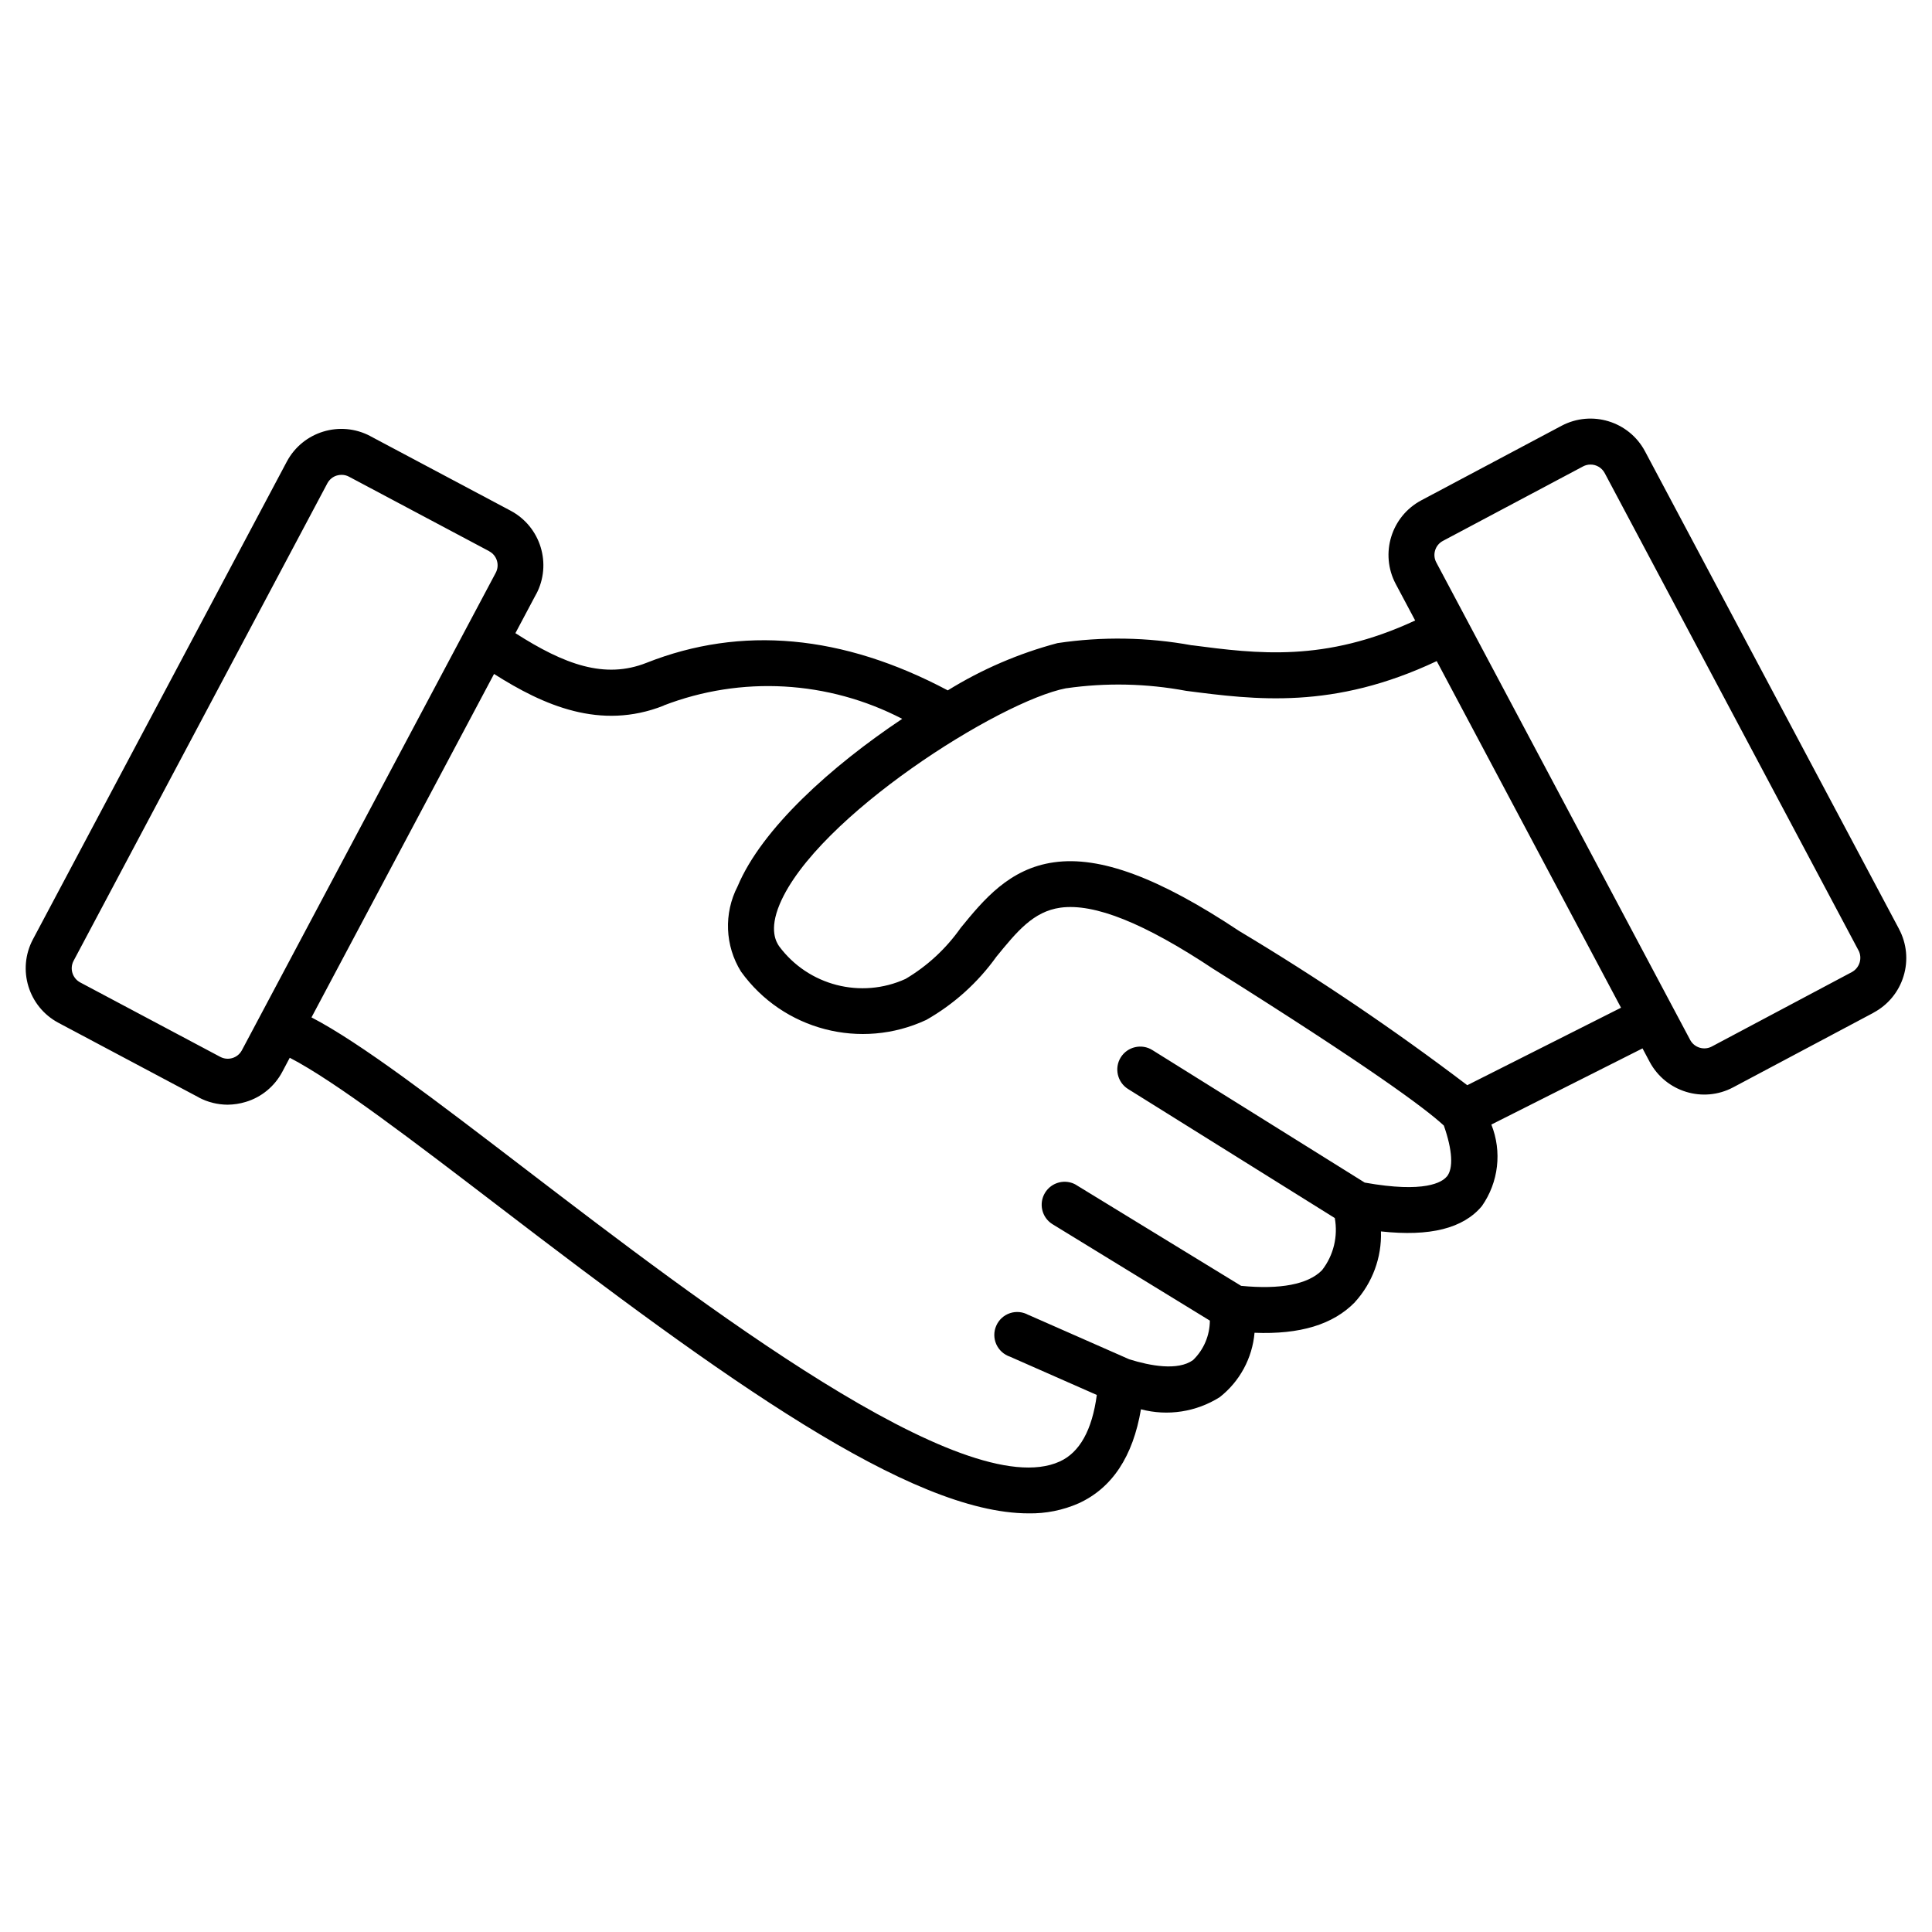
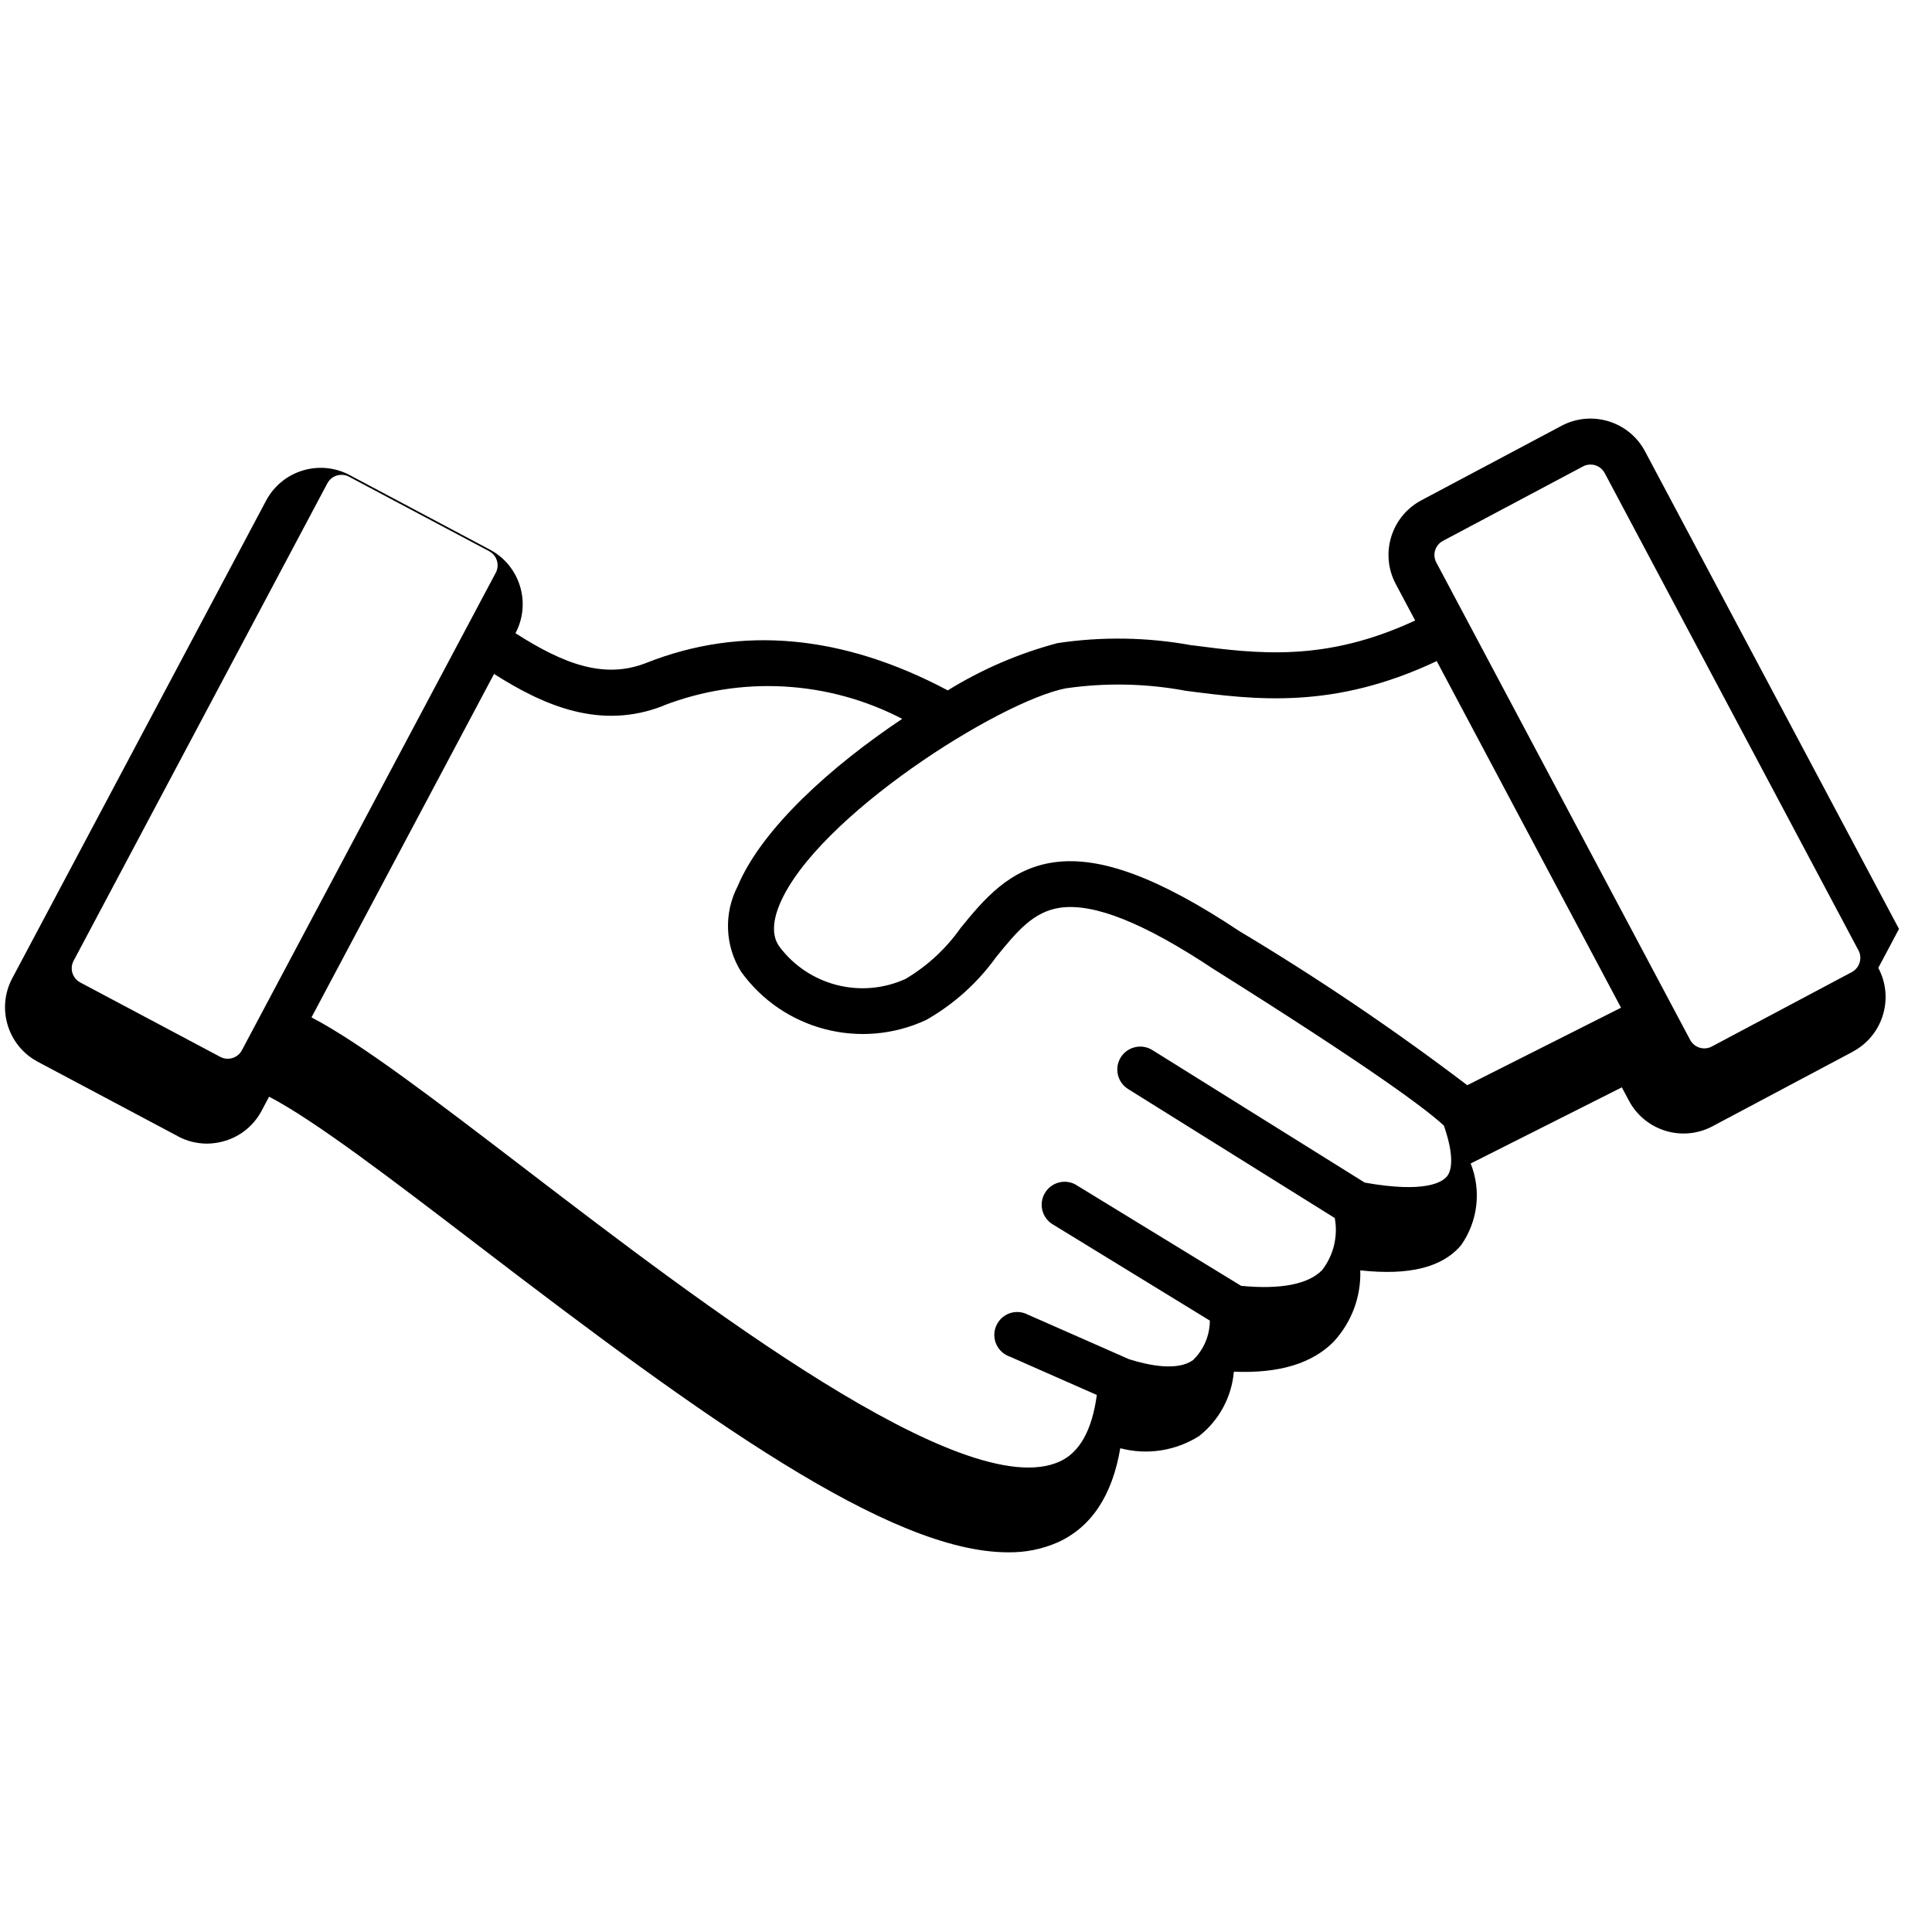
<svg xmlns="http://www.w3.org/2000/svg" width="1200pt" height="1200pt" version="1.1" viewBox="0 0 1200 1200">
-   <path d="m1179.5 576.98-157.74-296.63c-9.938-18.703-33.141-25.781-51.844-15.891l-87.141 46.312c-18.703 9.984-25.781 33.188-15.891 51.891l12.094 22.734c-56.109 26.109-98.016 20.672-138.66 15.375v0.047c-27.562-5.062-55.781-5.531-83.531-1.359-24 6.375-46.969 16.266-68.109 29.344-65.344-34.688-128.26-40.406-187.13-17.109-25.922 10.266-50.953 1.078-81.422-18.422l12.844-24.188h0.047c9.938-18.703 2.812-41.953-15.891-51.891l-87.141-46.312h0.047c-18.75-9.938-41.953-2.812-51.891 15.844l-157.69 296.72c-9.938 18.703-2.812 41.906 15.844 51.844l87.141 46.312v0.047c5.531 2.953 11.672 4.453 17.906 4.5 3.844-0.047 7.641-0.609 11.297-1.734 9.75-2.906 17.906-9.656 22.688-18.656l4.641-8.766c28.219 14.578 77.578 52.359 129.42 92.016 140.21 107.39 255.98 190.97 329.53 190.97 10.641 0.188 21.234-1.922 31.031-6.234 20.766-9.469 33.75-29.062 38.719-58.406 16.641 4.406 34.406 1.641 48.938-7.547 12.422-9.75 20.25-24.234 21.609-39.984 28.312 1.125 48.75-5.109 62.297-18.938h-0.047c10.969-12 16.828-27.797 16.266-44.016 30.516 3.328 51.094-1.875 62.672-15.703 10.406-14.812 12.609-33.844 5.906-50.672l93.891-47.297 4.406 8.297c9.984 18.703 33.188 25.828 51.891 15.891l87.141-46.312v-0.047c9-4.781 15.75-12.938 18.703-22.734 3-9.75 1.969-20.297-2.859-29.297zm-1029.3 75.422c-2.578 4.781-8.531 6.562-13.312 4.078l-87.141-46.312c-4.781-2.625-6.562-8.531-4.078-13.312l157.69-296.72c1.266-2.297 3.328-4.031 5.859-4.781 0.938-0.281 1.922-0.422 2.953-0.422 1.594 0 3.141 0.375 4.547 1.125l87.141 46.312v0.047c4.781 2.531 6.609 8.484 4.078 13.312zm748.36 78.422c-2.812 3.422-13.453 10.406-50.906 3.703l-131.9-82.312c-6.656-4.172-15.469-2.109-19.641 4.547-4.125 6.656-2.109 15.469 4.547 19.641l128.34 80.109 0.047-0.047c2.109 11.484-0.75 23.297-7.922 32.484-8.578 8.766-25.922 12.094-50.25 9.703l-102.47-62.672v-0.047c-6.703-3.891-15.281-1.688-19.312 4.922s-2.062 15.234 4.453 19.406l97.922 60c-0.047 9.234-3.797 18.094-10.453 24.516-9.469 6.797-26.672 3.562-39.656-0.516l-62.578-27.562v0.047c-3.469-1.969-7.641-2.391-11.438-1.125-3.844 1.266-6.938 4.125-8.531 7.781-1.641 3.656-1.641 7.828 0 11.531 1.641 3.656 4.734 6.469 8.531 7.734l53.906 23.766c-2.906 21.844-10.688 35.766-23.062 41.344-59.25 27-223.03-98.391-331.4-181.31-56.391-43.172-102.75-78.656-133.31-94.547l113.39-213.32c30.75 19.547 66.047 35.203 105.33 19.688v-0.094c48.281-18.609 102.23-15.562 148.18 8.297-44.016 29.391-87.188 68.156-102.23 104.02-8.672 16.781-7.875 36.938 2.109 52.969 26.156 36.375 74.484 48.938 115.08 30 17.156-9.75 32.016-23.156 43.5-39.188 12.844-15.75 23.016-28.172 39.797-30.516 21.094-2.906 52.266 9.609 95.438 38.344l0.328 0.188c96 60.328 130.69 85.969 142.4 96.797 5.344 15.188 6.047 26.672 1.828 31.734zm12.75-56.766v-0.047c-45.422-34.5-92.719-66.469-141.66-95.766-49.828-33.141-86.391-46.688-114.98-42.656-27.844 3.891-43.828 23.438-57.938 40.688-9.047 12.891-20.719 23.719-34.266 31.734-27.656 12.609-60.375 4.172-78.516-20.25-1.641-2.438-6.516-9.891 0.375-26.25 22.781-54.047 136.4-126.05 177.98-134.06l-0.047 0.047c24.75-3.562 49.875-3 74.438 1.594 43.031 5.578 91.453 11.859 155.68-18.469l114.47 215.29zm238.97-70.312-87.141 46.312c-4.781 2.484-10.734 0.656-13.312-4.078l-157.74-296.68c-2.531-4.781-0.703-10.734 4.078-13.312l87.141-46.312c1.406-0.75 2.953-1.125 4.547-1.125 3.656-0.047 7.031 1.969 8.812 5.203l157.74 296.68v-0.047c2.438 4.828 0.609 10.734-4.125 13.359z" />
+   <path d="m1179.5 576.98-157.74-296.63c-9.938-18.703-33.141-25.781-51.844-15.891l-87.141 46.312c-18.703 9.984-25.781 33.188-15.891 51.891l12.094 22.734c-56.109 26.109-98.016 20.672-138.66 15.375v0.047c-27.562-5.062-55.781-5.531-83.531-1.359-24 6.375-46.969 16.266-68.109 29.344-65.344-34.688-128.26-40.406-187.13-17.109-25.922 10.266-50.953 1.078-81.422-18.422h0.047c9.938-18.703 2.812-41.953-15.891-51.891l-87.141-46.312h0.047c-18.75-9.938-41.953-2.812-51.891 15.844l-157.69 296.72c-9.938 18.703-2.812 41.906 15.844 51.844l87.141 46.312v0.047c5.531 2.953 11.672 4.453 17.906 4.5 3.844-0.047 7.641-0.609 11.297-1.734 9.75-2.906 17.906-9.656 22.688-18.656l4.641-8.766c28.219 14.578 77.578 52.359 129.42 92.016 140.21 107.39 255.98 190.97 329.53 190.97 10.641 0.188 21.234-1.922 31.031-6.234 20.766-9.469 33.75-29.062 38.719-58.406 16.641 4.406 34.406 1.641 48.938-7.547 12.422-9.75 20.25-24.234 21.609-39.984 28.312 1.125 48.75-5.109 62.297-18.938h-0.047c10.969-12 16.828-27.797 16.266-44.016 30.516 3.328 51.094-1.875 62.672-15.703 10.406-14.812 12.609-33.844 5.906-50.672l93.891-47.297 4.406 8.297c9.984 18.703 33.188 25.828 51.891 15.891l87.141-46.312v-0.047c9-4.781 15.75-12.938 18.703-22.734 3-9.75 1.969-20.297-2.859-29.297zm-1029.3 75.422c-2.578 4.781-8.531 6.562-13.312 4.078l-87.141-46.312c-4.781-2.625-6.562-8.531-4.078-13.312l157.69-296.72c1.266-2.297 3.328-4.031 5.859-4.781 0.938-0.281 1.922-0.422 2.953-0.422 1.594 0 3.141 0.375 4.547 1.125l87.141 46.312v0.047c4.781 2.531 6.609 8.484 4.078 13.312zm748.36 78.422c-2.812 3.422-13.453 10.406-50.906 3.703l-131.9-82.312c-6.656-4.172-15.469-2.109-19.641 4.547-4.125 6.656-2.109 15.469 4.547 19.641l128.34 80.109 0.047-0.047c2.109 11.484-0.75 23.297-7.922 32.484-8.578 8.766-25.922 12.094-50.25 9.703l-102.47-62.672v-0.047c-6.703-3.891-15.281-1.688-19.312 4.922s-2.062 15.234 4.453 19.406l97.922 60c-0.047 9.234-3.797 18.094-10.453 24.516-9.469 6.797-26.672 3.562-39.656-0.516l-62.578-27.562v0.047c-3.469-1.969-7.641-2.391-11.438-1.125-3.844 1.266-6.938 4.125-8.531 7.781-1.641 3.656-1.641 7.828 0 11.531 1.641 3.656 4.734 6.469 8.531 7.734l53.906 23.766c-2.906 21.844-10.688 35.766-23.062 41.344-59.25 27-223.03-98.391-331.4-181.31-56.391-43.172-102.75-78.656-133.31-94.547l113.39-213.32c30.75 19.547 66.047 35.203 105.33 19.688v-0.094c48.281-18.609 102.23-15.562 148.18 8.297-44.016 29.391-87.188 68.156-102.23 104.02-8.672 16.781-7.875 36.938 2.109 52.969 26.156 36.375 74.484 48.938 115.08 30 17.156-9.75 32.016-23.156 43.5-39.188 12.844-15.75 23.016-28.172 39.797-30.516 21.094-2.906 52.266 9.609 95.438 38.344l0.328 0.188c96 60.328 130.69 85.969 142.4 96.797 5.344 15.188 6.047 26.672 1.828 31.734zm12.75-56.766v-0.047c-45.422-34.5-92.719-66.469-141.66-95.766-49.828-33.141-86.391-46.688-114.98-42.656-27.844 3.891-43.828 23.438-57.938 40.688-9.047 12.891-20.719 23.719-34.266 31.734-27.656 12.609-60.375 4.172-78.516-20.25-1.641-2.438-6.516-9.891 0.375-26.25 22.781-54.047 136.4-126.05 177.98-134.06l-0.047 0.047c24.75-3.562 49.875-3 74.438 1.594 43.031 5.578 91.453 11.859 155.68-18.469l114.47 215.29zm238.97-70.312-87.141 46.312c-4.781 2.484-10.734 0.656-13.312-4.078l-157.74-296.68c-2.531-4.781-0.703-10.734 4.078-13.312l87.141-46.312c1.406-0.75 2.953-1.125 4.547-1.125 3.656-0.047 7.031 1.969 8.812 5.203l157.74 296.68v-0.047c2.438 4.828 0.609 10.734-4.125 13.359z" />
</svg>